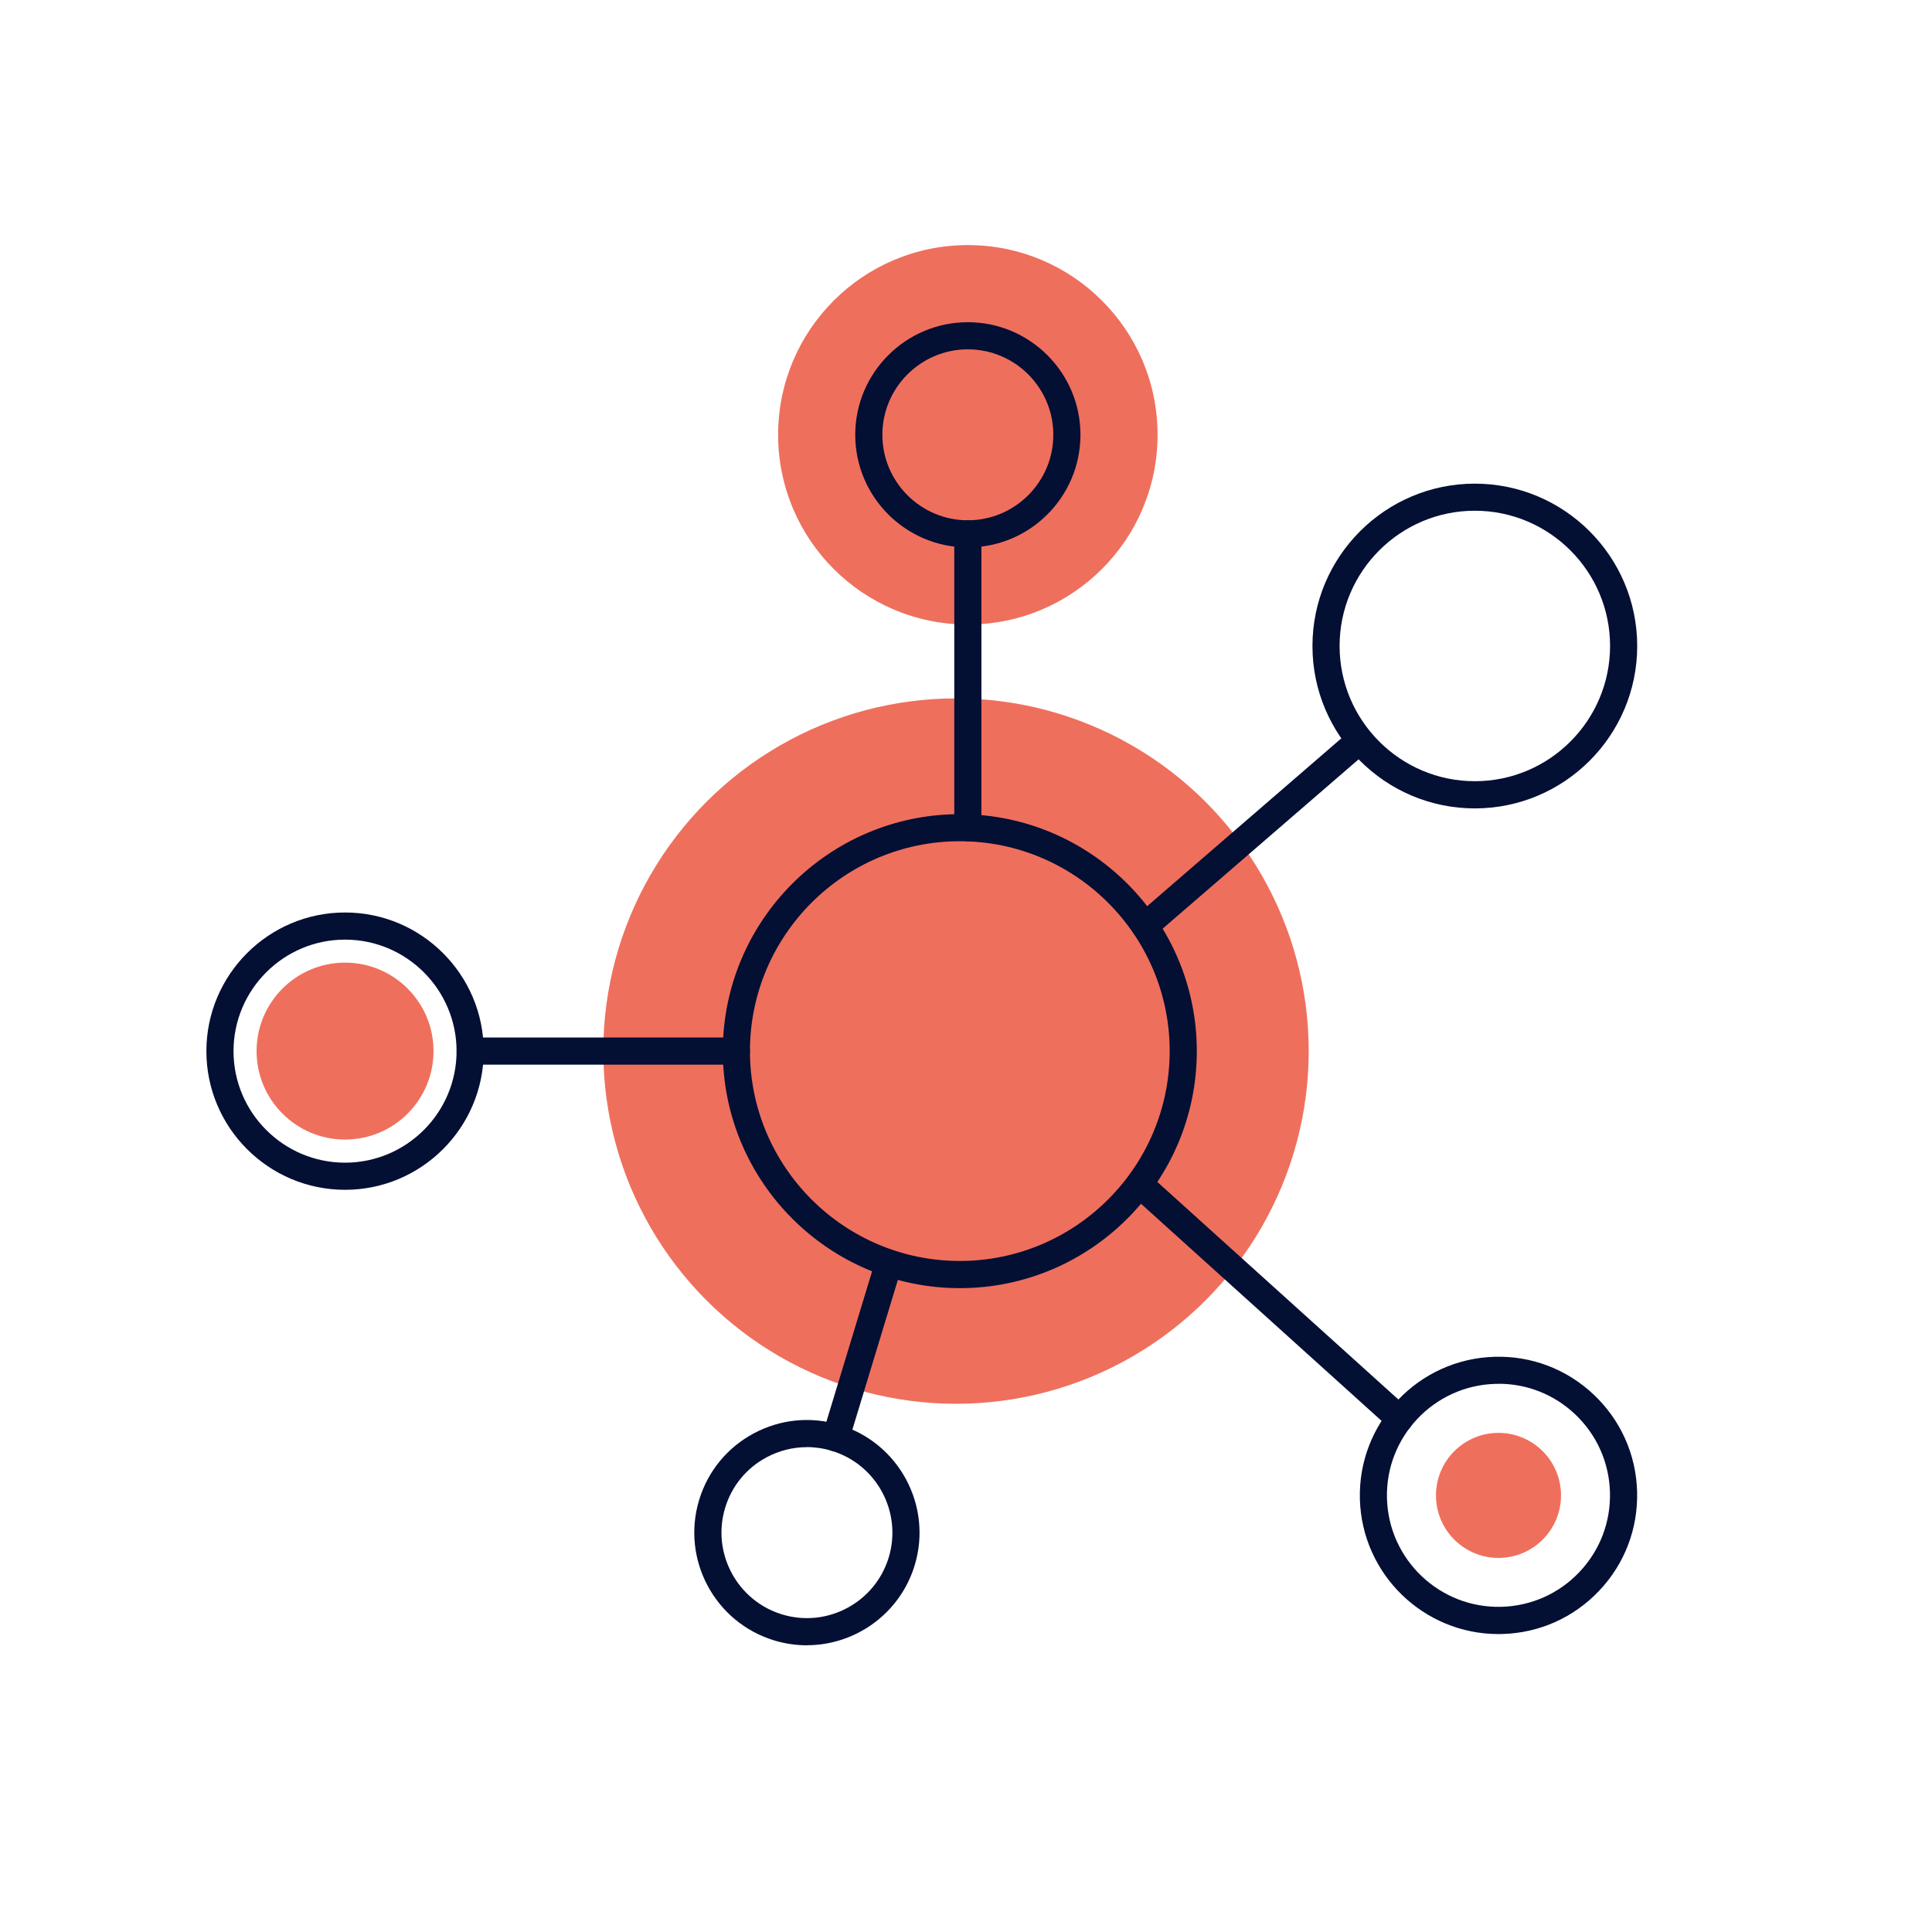
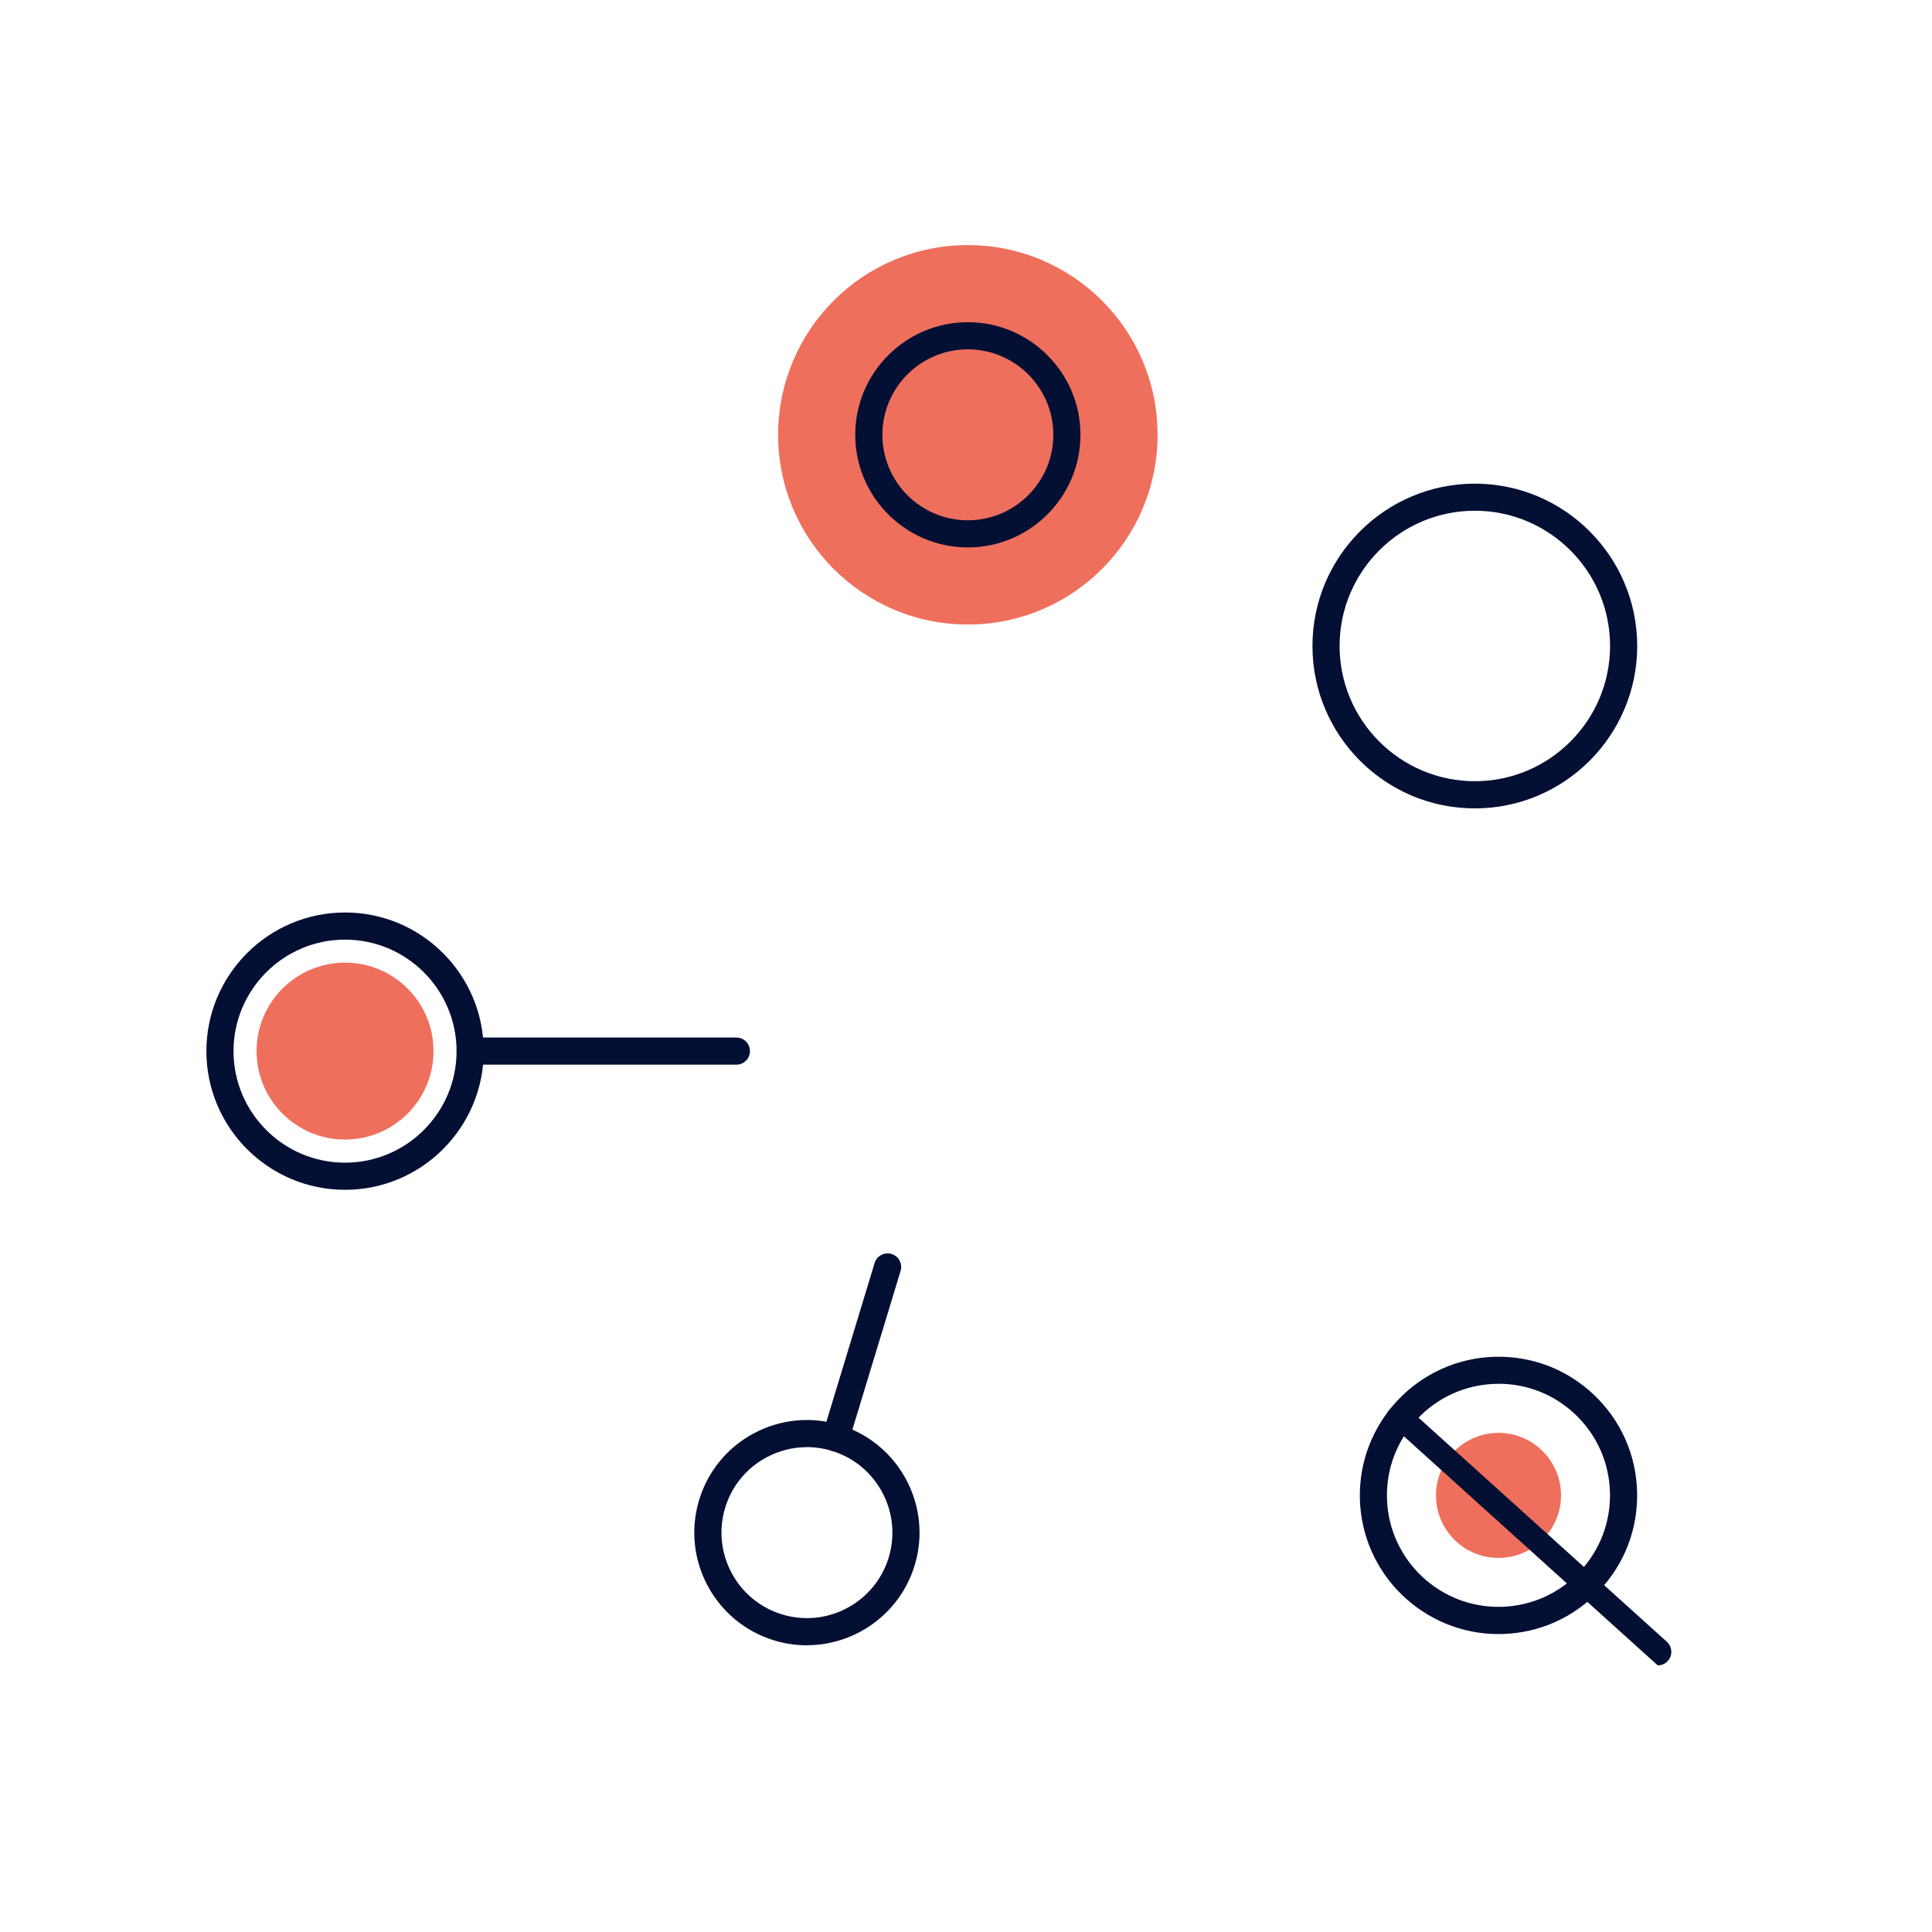
<svg xmlns="http://www.w3.org/2000/svg" id="a" width="356" height="356" viewBox="0 0 356 356">
  <rect x=".33" y=".16" width="355" height="355" fill="none" />
  <g>
-     <circle cx="176.16" cy="193.68" r="64.99" fill="#ef6f5d" />
    <circle cx="178.34" cy="80.12" r="34.96" fill="#ef6f5d" />
    <circle cx="276.12" cy="275.55" r="11.52" fill="#ef6f5d" />
    <circle cx="63.58" cy="193.68" r="16.3" fill="#ef6f5d" />
-     <path d="M176.86,237.36c-24.08,0-43.67-19.59-43.67-43.67s19.59-43.67,43.67-43.67,43.67,19.59,43.67,43.67-19.59,43.67-43.67,43.67Zm0-82.35c-21.33,0-38.67,17.35-38.67,38.67s17.35,38.67,38.67,38.67,38.67-17.35,38.67-38.67-17.35-38.67-38.67-38.67Z" fill="#040f34" />
    <path d="M178.34,100.87c-11.44,0-20.75-9.31-20.75-20.75s9.31-20.75,20.75-20.75,20.75,9.31,20.75,20.75-9.31,20.75-20.75,20.75Zm0-36.5c-8.68,0-15.75,7.07-15.75,15.75s7.07,15.75,15.75,15.75,15.75-7.07,15.75-15.75-7.07-15.75-15.75-15.75Z" fill="#040f34" />
    <path d="M148.67,303.17c-1.99,0-4.02-.29-6.02-.9-10.95-3.33-17.15-14.94-13.82-25.89,1.61-5.3,5.19-9.66,10.08-12.27,4.89-2.61,10.5-3.16,15.81-1.55,10.95,3.33,17.15,14.94,13.82,25.88h0c-2.72,8.94-10.97,14.72-19.86,14.72Zm0-36.51c-2.55,0-5.08,.63-7.4,1.86-3.71,1.98-6.43,5.29-7.65,9.31-2.52,8.31,2.18,17.12,10.49,19.65,8.31,2.53,17.12-2.18,19.65-10.49h0c2.52-8.31-2.18-17.12-10.49-19.65-1.51-.46-3.06-.69-4.6-.69Zm17.48,21.06h0Z" fill="#040f34" />
    <path d="M271.76,148.96c-16.5,0-29.92-13.42-29.92-29.92s13.42-29.92,29.92-29.92,29.92,13.42,29.92,29.92-13.42,29.92-29.92,29.92Zm0-54.85c-13.74,0-24.92,11.18-24.92,24.92s11.18,24.92,24.92,24.92,24.92-11.18,24.92-24.92-11.18-24.92-24.92-24.92Z" fill="#040f34" />
    <path d="M63.58,219.24c-14.09,0-25.55-11.46-25.55-25.55s11.46-25.55,25.55-25.55,25.55,11.46,25.55,25.55-11.46,25.55-25.55,25.55Zm0-46.1c-11.33,0-20.55,9.22-20.55,20.55s9.22,20.55,20.55,20.55,20.55-9.22,20.55-20.55-9.22-20.55-20.55-20.55Z" fill="#040f34" />
    <path d="M276.11,301.1c-13.76,0-25.14-10.99-25.53-24.83-.4-14.08,10.74-25.87,24.82-26.26,6.82-.2,13.31,2.28,18.27,6.97,4.96,4.69,7.8,11.03,7.99,17.85,.19,6.82-2.28,13.31-6.97,18.27s-11.03,7.8-17.85,7.99c-.24,0-.49,.01-.73,.01Zm.02-46.1c-.2,0-.4,0-.6,0-11.33,.32-20.28,9.8-19.96,21.12,.32,11.33,9.79,20.28,21.12,19.96,5.49-.16,10.59-2.44,14.36-6.43,3.77-3.99,5.76-9.21,5.61-14.7-.16-5.49-2.44-10.59-6.43-14.36-3.85-3.63-8.83-5.61-14.1-5.61Z" fill="#040f34" />
-     <path d="M178.34,155.01c-1.38,0-2.5-1.12-2.5-2.5v-54.14c0-1.38,1.12-2.5,2.5-2.5s2.5,1.12,2.5,2.5v54.14c0,1.38-1.12,2.5-2.5,2.5Z" fill="#040f34" />
    <path d="M153.99,267.46c-.24,0-.49-.04-.73-.11-1.32-.4-2.07-1.8-1.67-3.12l9.57-31.5c.4-1.32,1.8-2.07,3.12-1.67,1.32,.4,2.07,1.8,1.67,3.12l-9.57,31.5c-.33,1.08-1.32,1.77-2.39,1.77Z" fill="#040f34" />
-     <path d="M210.98,173.13c-.7,0-1.4-.29-1.89-.87-.9-1.04-.79-2.62,.26-3.53l38.23-33.04c1.04-.9,2.62-.79,3.53,.26,.9,1.04,.79,2.62-.26,3.53l-38.23,33.04c-.47,.41-1.05,.61-1.63,.61Z" fill="#040f34" />
-     <path d="M257.89,263.94c-.6,0-1.2-.21-1.67-.64l-47.57-42.93c-1.02-.93-1.11-2.51-.18-3.53,.93-1.02,2.51-1.11,3.53-.18l47.57,42.93c1.02,.93,1.11,2.51,.18,3.53-.49,.55-1.17,.82-1.86,.82Z" fill="#040f34" />
+     <path d="M257.89,263.94c-.6,0-1.2-.21-1.67-.64c-1.02-.93-1.11-2.51-.18-3.53,.93-1.02,2.51-1.11,3.53-.18l47.57,42.93c1.02,.93,1.11,2.51,.18,3.53-.49,.55-1.17,.82-1.86,.82Z" fill="#040f34" />
    <path d="M135.69,196.18h-49.05c-1.38,0-2.5-1.12-2.5-2.5s1.12-2.5,2.5-2.5h49.05c1.38,0,2.5,1.12,2.5,2.5s-1.12,2.5-2.5,2.5Z" fill="#040f34" />
  </g>
</svg>